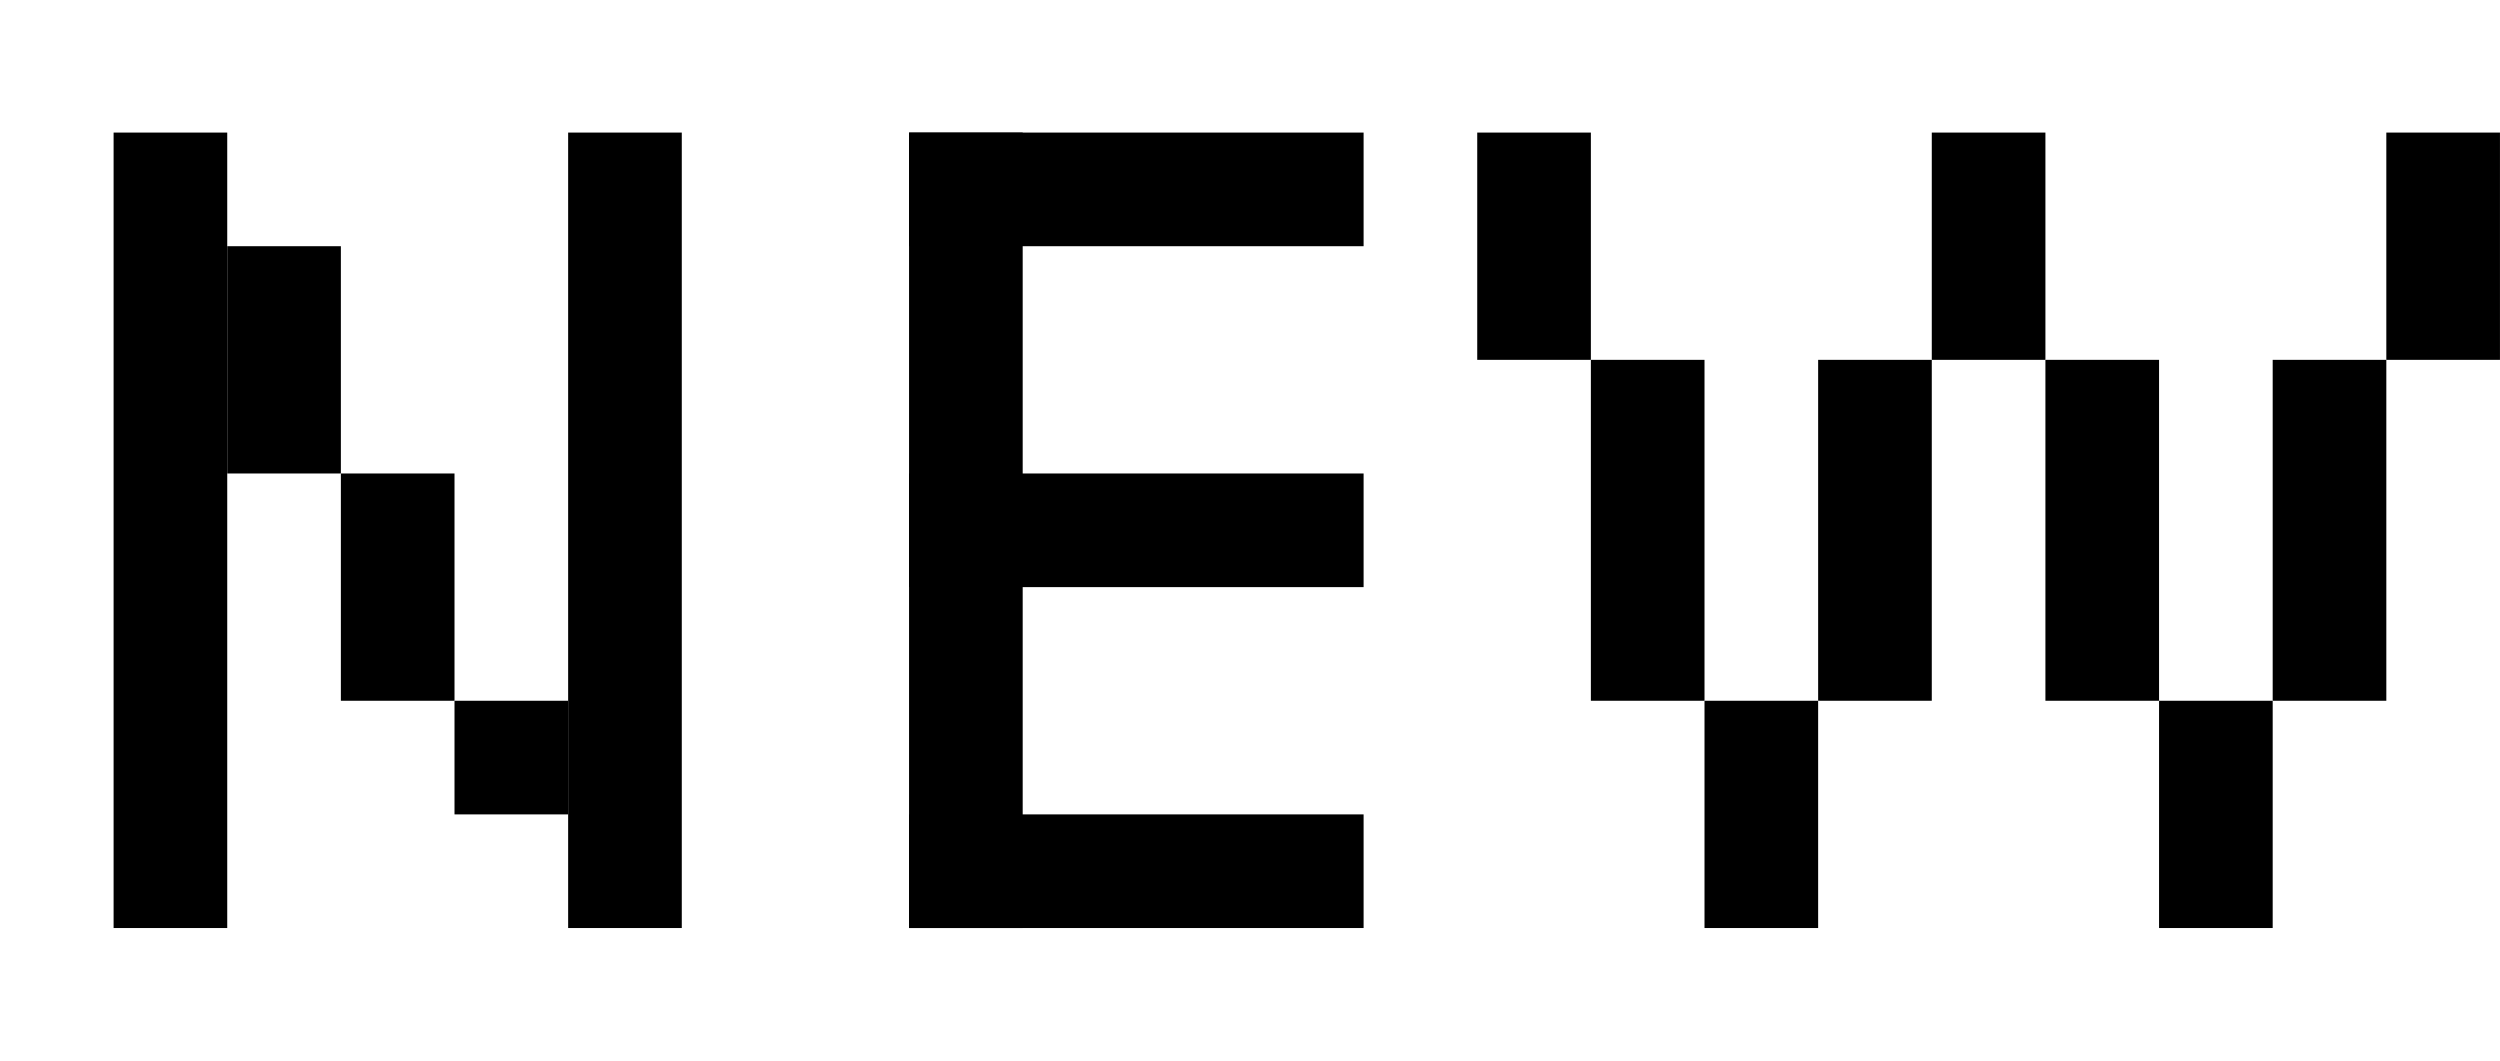
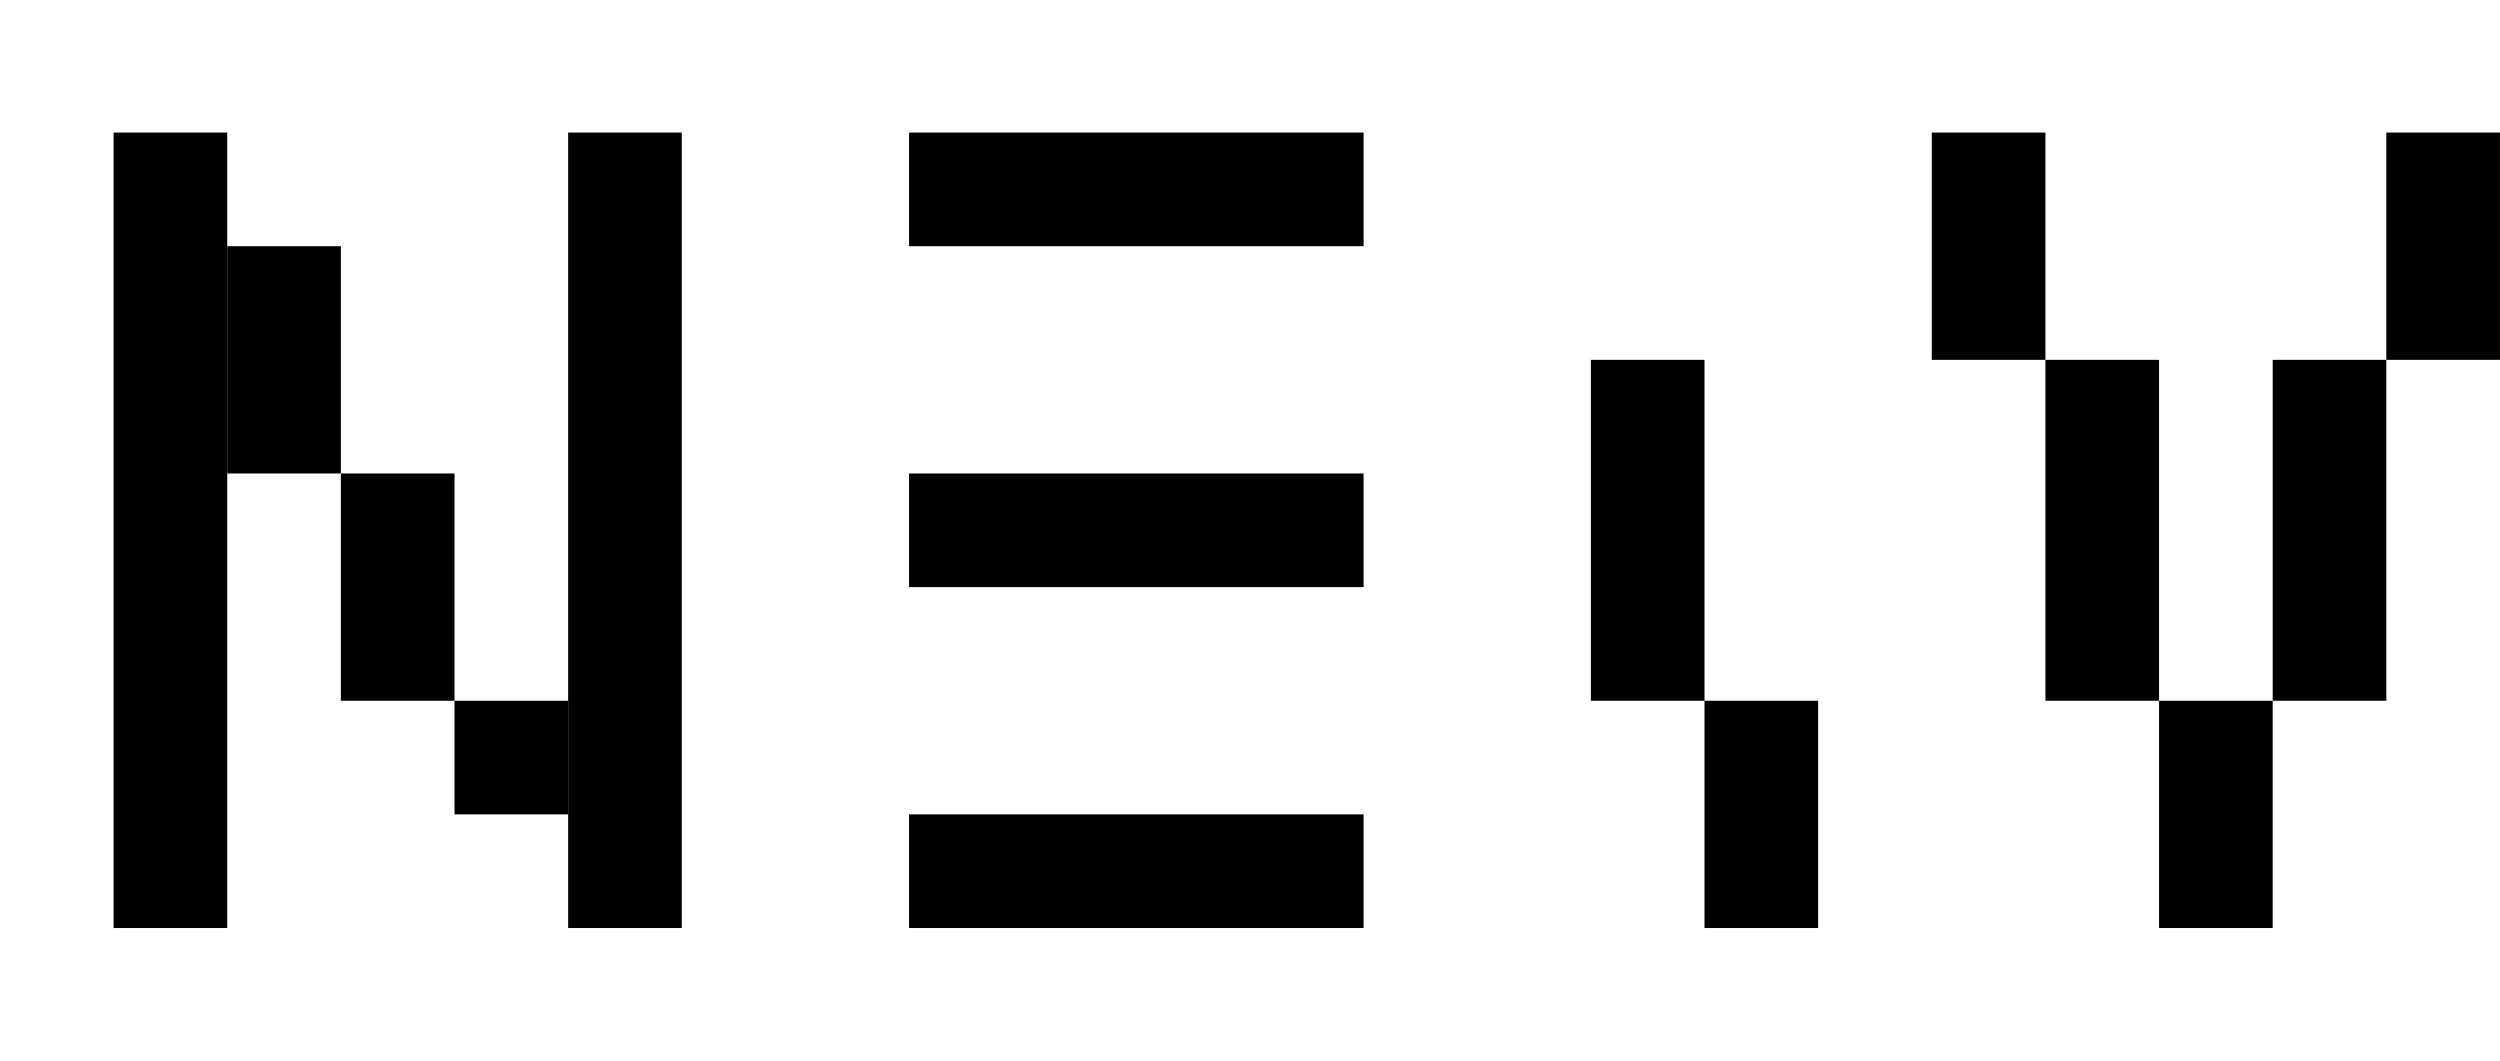
<svg xmlns="http://www.w3.org/2000/svg" width="66" height="28" viewBox="0 0 66 28" fill="none">
  <path d="M2.999 24.5H5.999L5.999 3.5H2.999L2.999 24.5Z" fill="black" />
  <path d="M14.999 24.5H17.999L17.999 3.5H14.999L14.999 24.5Z" fill="black" />
  <path d="M5.999 12.5H8.999V6.5H5.999L5.999 12.5Z" fill="black" />
  <path d="M8.999 18.5H11.999V12.5H8.999V18.5Z" fill="black" />
  <path d="M11.999 21.5H14.999V18.5H11.999V21.5Z" fill="black" />
-   <path d="M23.999 24.5H26.999L26.999 3.5H23.999L23.999 24.5Z" fill="black" />
  <path d="M23.999 24.5H35.999V21.5H23.999V24.5Z" fill="black" />
  <path d="M23.999 6.5L35.999 6.5V3.5L23.999 3.5V6.5Z" fill="black" />
  <path d="M23.999 15.5L35.999 15.5V12.5L23.999 12.5V15.5Z" fill="black" />
-   <path d="M38.999 9.5H41.999V3.5H38.999V9.5Z" fill="black" />
  <path d="M41.999 18.5H44.999V9.5H41.999V18.5Z" fill="black" />
-   <path d="M47.999 18.5H50.999V9.5H47.999V18.5Z" fill="black" />
  <path d="M53.999 18.5H56.999V9.5H53.999V18.5Z" fill="black" />
  <path d="M59.999 18.5H62.999V9.5H59.999V18.5Z" fill="black" />
  <path d="M50.999 9.5H53.999V3.5H50.999V9.5Z" fill="black" />
  <path d="M62.999 9.5H65.999V3.5H62.999V9.5Z" fill="black" />
  <path d="M56.999 24.5H59.999V18.5H56.999V24.5Z" fill="black" />
  <path d="M44.999 24.5H47.999V18.5H44.999V24.5Z" fill="black" />
</svg>